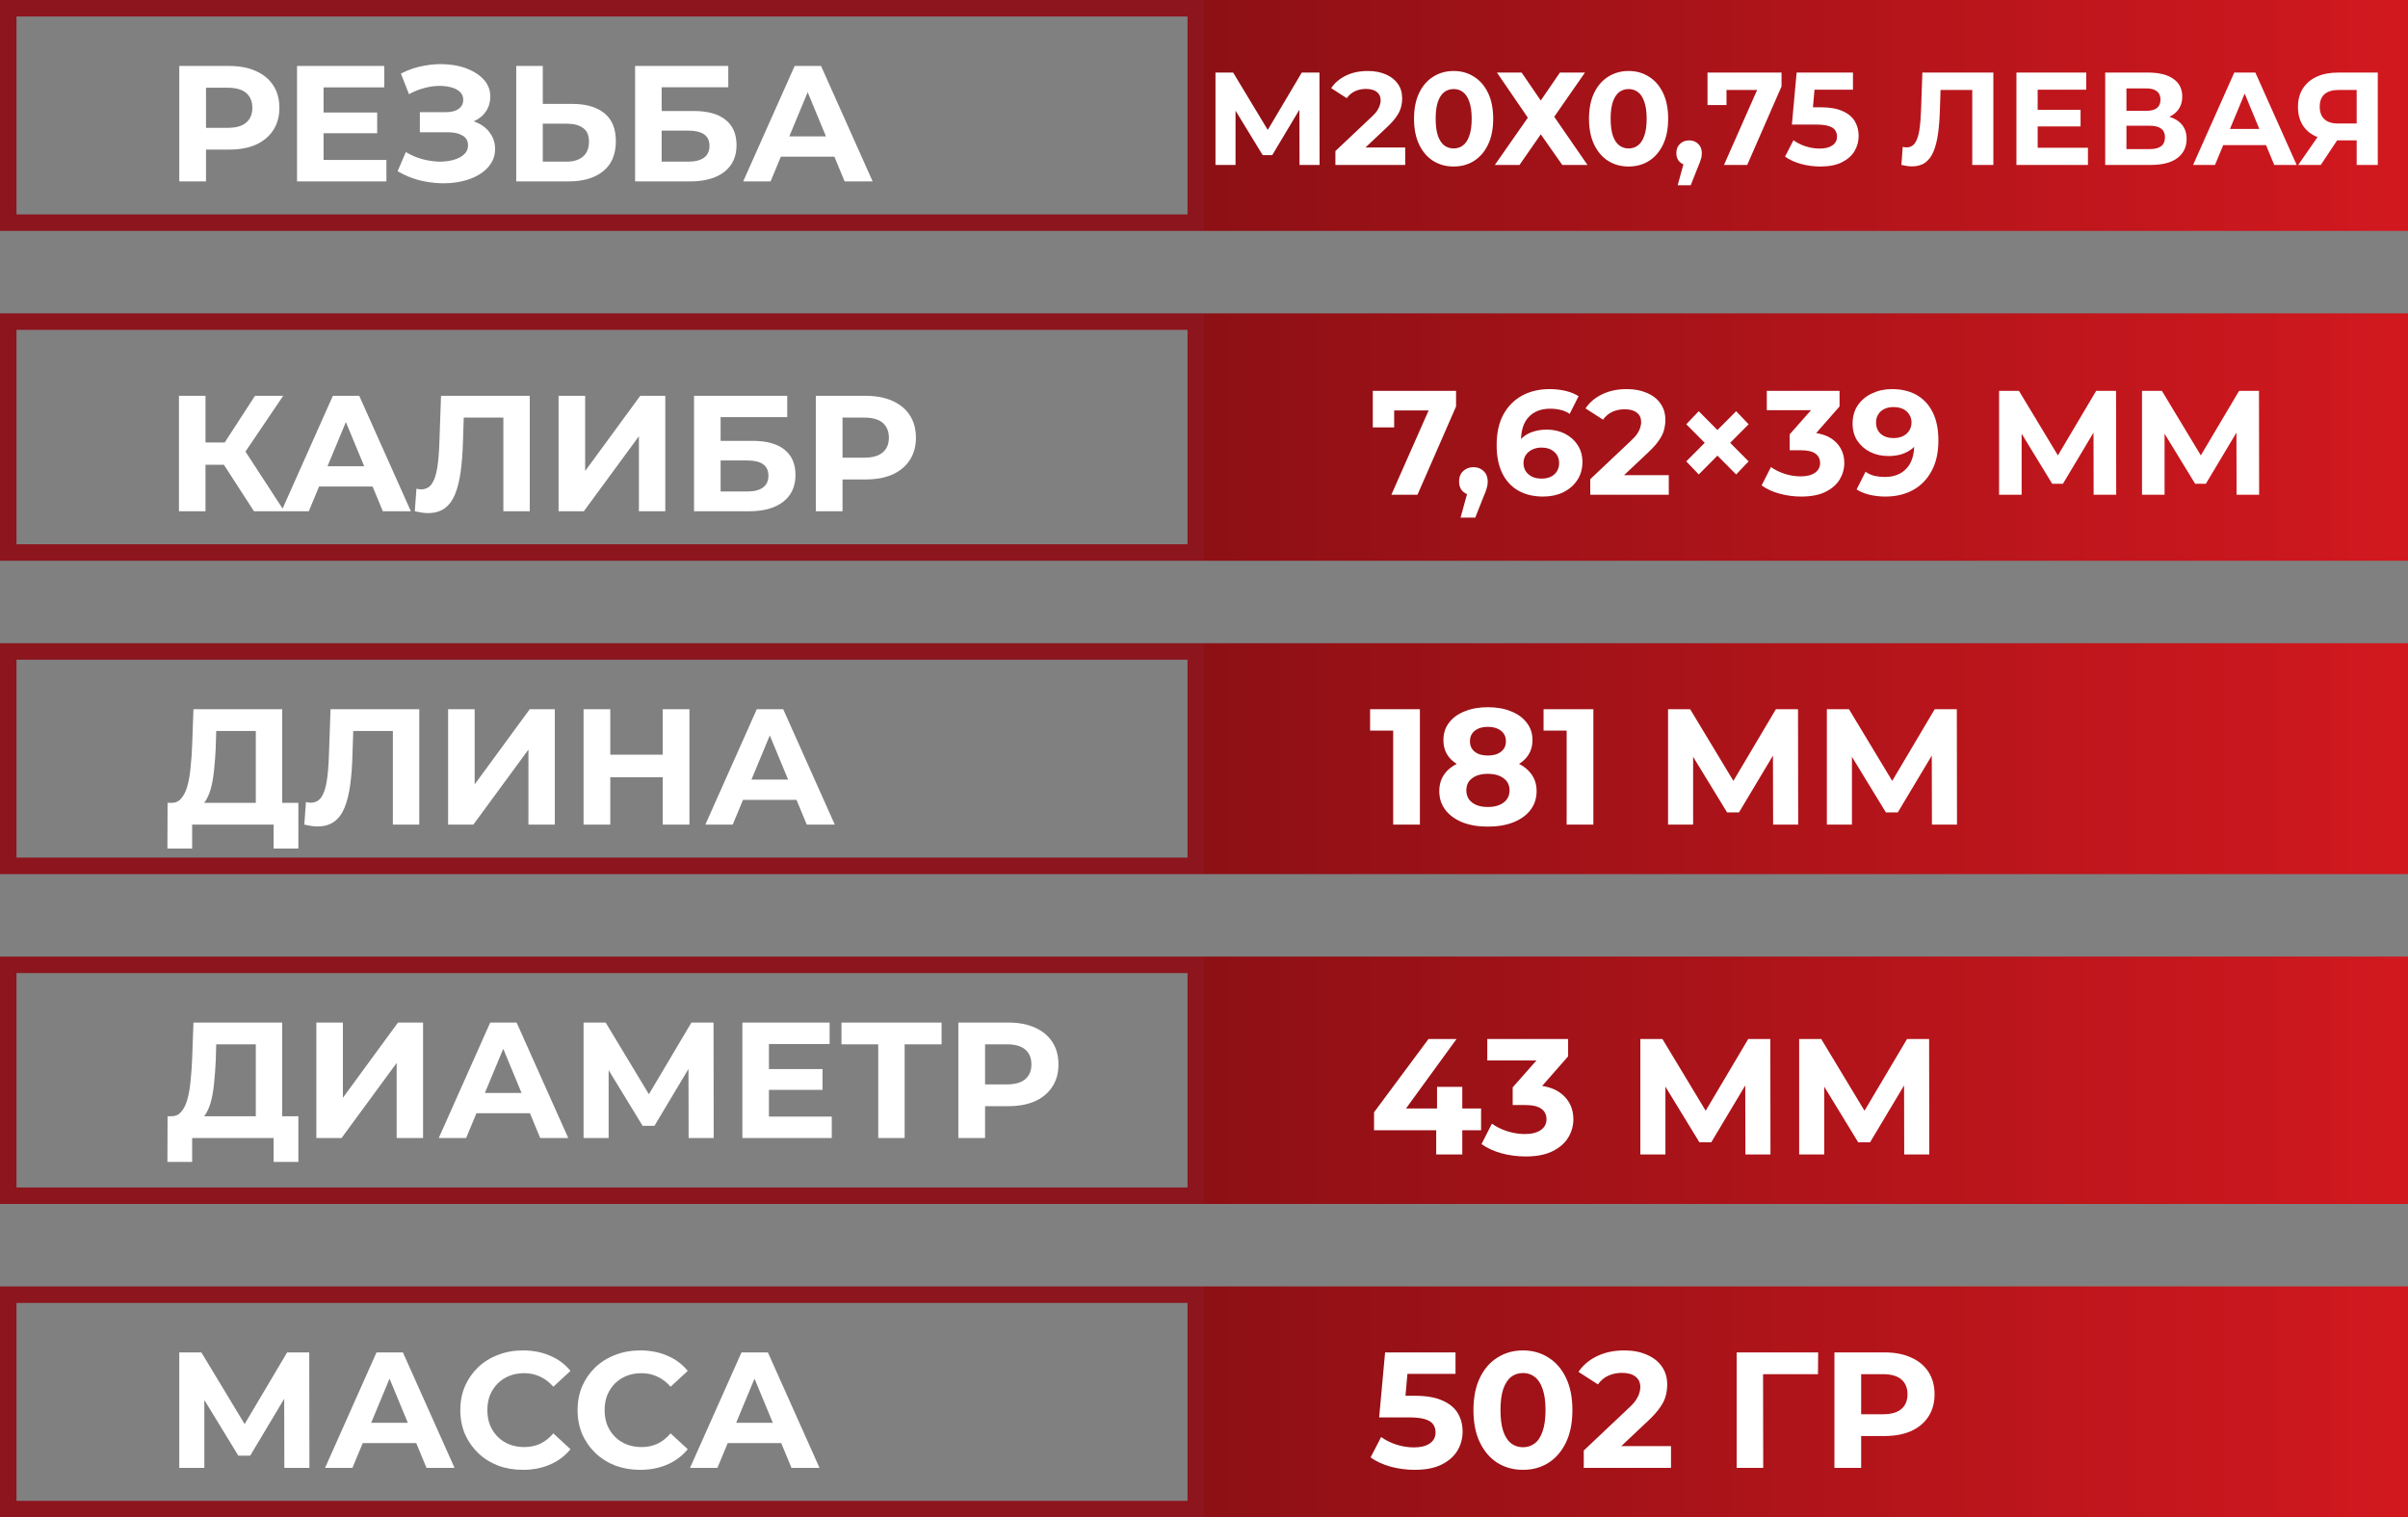
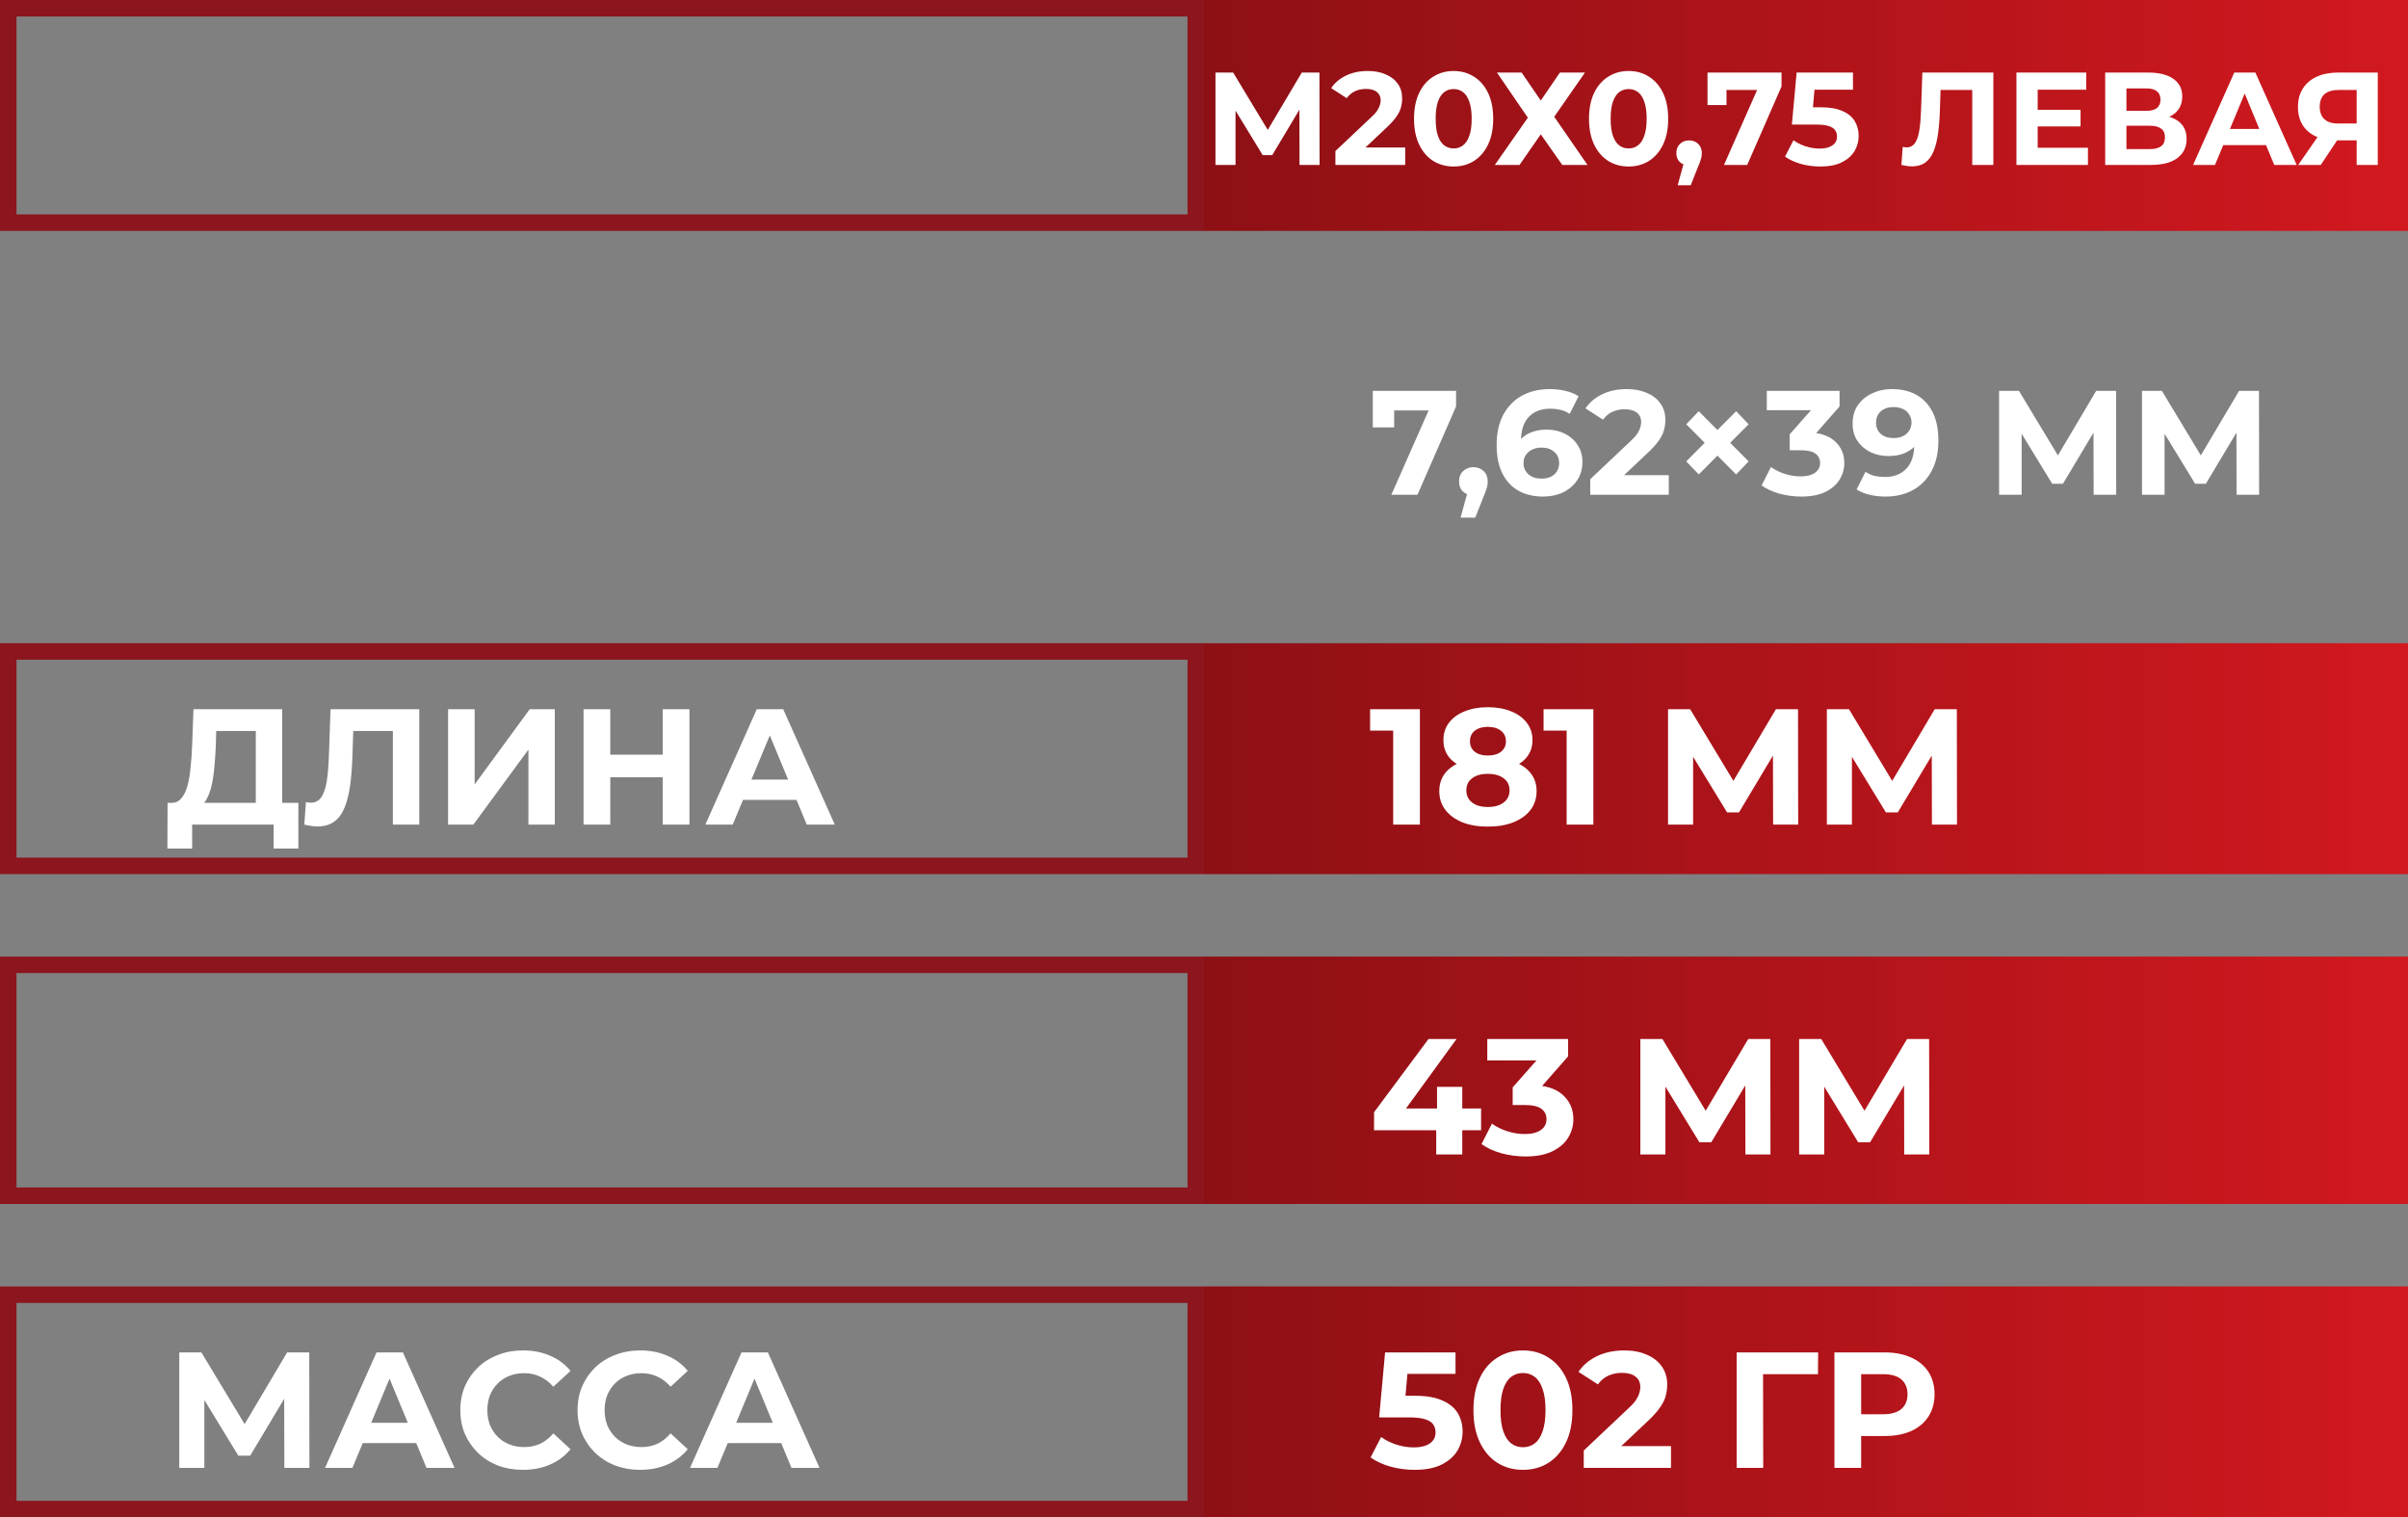
<svg xmlns="http://www.w3.org/2000/svg" width="146" height="92" viewBox="0 0 146 92" fill="none">
  <rect x="0" y="0" width="146" height="92" fill="#808080" stroke="none" />
  <rect x="0.5" y="0.5" width="72" height="13" stroke="#8D151E" />
  <rect x="73" width="73" height="14" fill="url(#paint0_linear_503_1173)" />
-   <path d="M10.87 11V4H13.9C14.527 4 15.067 4.103 15.52 4.31C15.973 4.51 16.323 4.8 16.57 5.18C16.817 5.56 16.94 6.013 16.94 6.54C16.94 7.06 16.817 7.51 16.57 7.89C16.323 8.27 15.973 8.563 15.52 8.77C15.067 8.97 14.527 9.07 13.9 9.07H11.77L12.49 8.34V11H10.87ZM12.49 8.52L11.77 7.75H13.81C14.31 7.75 14.683 7.643 14.93 7.43C15.177 7.217 15.3 6.92 15.3 6.54C15.3 6.153 15.177 5.853 14.93 5.64C14.683 5.427 14.31 5.32 13.81 5.32H11.77L12.49 4.55V8.52ZM19.499 6.82H22.869V8.08H19.499V6.82ZM19.619 9.7H23.429V11H18.009V4H23.299V5.3H19.619V9.7ZM24.107 10.38L24.607 9.22C24.907 9.4 25.227 9.54 25.567 9.64C25.914 9.733 26.25 9.787 26.577 9.8C26.91 9.807 27.21 9.773 27.477 9.7C27.75 9.627 27.967 9.517 28.127 9.37C28.294 9.223 28.377 9.037 28.377 8.81C28.377 8.543 28.267 8.347 28.047 8.22C27.827 8.087 27.534 8.02 27.167 8.02H25.457V6.8H27.047C27.374 6.8 27.627 6.733 27.807 6.6C27.994 6.467 28.087 6.283 28.087 6.05C28.087 5.85 28.02 5.69 27.887 5.57C27.754 5.443 27.57 5.35 27.337 5.29C27.11 5.23 26.854 5.203 26.567 5.21C26.28 5.217 25.984 5.263 25.677 5.35C25.37 5.437 25.077 5.557 24.797 5.71L24.307 4.46C24.761 4.227 25.237 4.067 25.737 3.98C26.244 3.887 26.73 3.863 27.197 3.91C27.671 3.95 28.097 4.057 28.477 4.23C28.857 4.397 29.16 4.617 29.387 4.89C29.614 5.163 29.727 5.487 29.727 5.86C29.727 6.193 29.64 6.49 29.467 6.75C29.294 7.01 29.05 7.21 28.737 7.35C28.43 7.49 28.077 7.56 27.677 7.56L27.717 7.2C28.184 7.2 28.587 7.28 28.927 7.44C29.274 7.593 29.541 7.81 29.727 8.09C29.921 8.363 30.017 8.68 30.017 9.04C30.017 9.373 29.927 9.673 29.747 9.94C29.574 10.2 29.334 10.42 29.027 10.6C28.721 10.78 28.37 10.913 27.977 11C27.584 11.087 27.164 11.123 26.717 11.11C26.277 11.097 25.834 11.033 25.387 10.92C24.941 10.8 24.514 10.62 24.107 10.38ZM34.69 6.3C35.536 6.3 36.19 6.49 36.65 6.87C37.11 7.243 37.34 7.807 37.34 8.56C37.34 9.36 37.083 9.967 36.57 10.38C36.063 10.793 35.36 11 34.46 11H31.3V4H32.91V6.3H34.69ZM34.37 9.8C34.783 9.8 35.11 9.697 35.35 9.49C35.59 9.283 35.71 8.983 35.71 8.59C35.71 8.203 35.59 7.927 35.35 7.76C35.116 7.587 34.79 7.5 34.37 7.5H32.91V9.8H34.37ZM38.507 11V4H44.157V5.29H40.117V6.73H42.057C42.903 6.73 43.547 6.907 43.987 7.26C44.433 7.613 44.657 8.127 44.657 8.8C44.657 9.493 44.41 10.033 43.917 10.42C43.423 10.807 42.727 11 41.827 11H38.507ZM40.117 9.8H41.737C42.15 9.8 42.467 9.72 42.687 9.56C42.907 9.393 43.017 9.153 43.017 8.84C43.017 8.227 42.59 7.92 41.737 7.92H40.117V9.8ZM45.06 11L48.181 4H49.781L52.91 11H51.211L48.651 4.82H49.291L46.721 11H45.06ZM46.62 9.5L47.05 8.27H50.651L51.09 9.5H46.62Z" fill="white" />
  <path d="M73.696 10V4.4H74.768L77.152 8.352H76.584L78.928 4.4H80L80.008 10H78.792L78.784 6.264H79.016L77.136 9.408H76.56L74.64 6.264H74.912V10H73.696ZM80.967 10V9.16L83.127 7.12C83.298 6.965 83.423 6.827 83.503 6.704C83.583 6.581 83.636 6.469 83.663 6.368C83.695 6.267 83.711 6.173 83.711 6.088C83.711 5.864 83.634 5.693 83.479 5.576C83.33 5.453 83.109 5.392 82.815 5.392C82.581 5.392 82.362 5.437 82.159 5.528C81.962 5.619 81.794 5.76 81.655 5.952L80.711 5.344C80.924 5.024 81.223 4.771 81.607 4.584C81.991 4.397 82.434 4.304 82.935 4.304C83.351 4.304 83.714 4.373 84.023 4.512C84.338 4.645 84.581 4.835 84.751 5.08C84.927 5.325 85.015 5.619 85.015 5.96C85.015 6.141 84.991 6.323 84.943 6.504C84.9 6.68 84.81 6.867 84.671 7.064C84.538 7.261 84.341 7.483 84.079 7.728L82.287 9.416L82.039 8.944H85.199V10H80.967ZM88.134 10.096C87.675 10.096 87.264 9.984 86.902 9.76C86.539 9.531 86.254 9.2 86.046 8.768C85.838 8.336 85.734 7.813 85.734 7.2C85.734 6.587 85.838 6.064 86.046 5.632C86.254 5.2 86.539 4.872 86.902 4.648C87.264 4.419 87.675 4.304 88.134 4.304C88.598 4.304 89.008 4.419 89.366 4.648C89.728 4.872 90.014 5.2 90.222 5.632C90.43 6.064 90.534 6.587 90.534 7.2C90.534 7.813 90.43 8.336 90.222 8.768C90.014 9.2 89.728 9.531 89.366 9.76C89.008 9.984 88.598 10.096 88.134 10.096ZM88.134 9C88.353 9 88.542 8.939 88.702 8.816C88.867 8.693 88.995 8.499 89.086 8.232C89.182 7.965 89.23 7.621 89.23 7.2C89.23 6.779 89.182 6.435 89.086 6.168C88.995 5.901 88.867 5.707 88.702 5.584C88.542 5.461 88.353 5.4 88.134 5.4C87.921 5.4 87.731 5.461 87.566 5.584C87.406 5.707 87.278 5.901 87.182 6.168C87.091 6.435 87.046 6.779 87.046 7.2C87.046 7.621 87.091 7.965 87.182 8.232C87.278 8.499 87.406 8.693 87.566 8.816C87.731 8.939 87.921 9 88.134 9ZM90.763 4.4H92.259L93.419 6.096L94.579 4.4H96.099L94.235 7.08L96.251 10H94.723L93.419 8.144L92.131 10H90.635L92.635 7.136L90.763 4.4ZM98.743 10.096C98.285 10.096 97.874 9.984 97.511 9.76C97.149 9.531 96.863 9.2 96.655 8.768C96.447 8.336 96.343 7.813 96.343 7.2C96.343 6.587 96.447 6.064 96.655 5.632C96.863 5.2 97.149 4.872 97.511 4.648C97.874 4.419 98.285 4.304 98.743 4.304C99.207 4.304 99.618 4.419 99.975 4.648C100.338 4.872 100.623 5.2 100.831 5.632C101.039 6.064 101.143 6.587 101.143 7.2C101.143 7.813 101.039 8.336 100.831 8.768C100.623 9.2 100.338 9.531 99.975 9.76C99.618 9.984 99.207 10.096 98.743 10.096ZM98.743 9C98.962 9 99.151 8.939 99.311 8.816C99.477 8.693 99.605 8.499 99.695 8.232C99.791 7.965 99.839 7.621 99.839 7.2C99.839 6.779 99.791 6.435 99.695 6.168C99.605 5.901 99.477 5.707 99.311 5.584C99.151 5.461 98.962 5.4 98.743 5.4C98.53 5.4 98.341 5.461 98.175 5.584C98.015 5.707 97.887 5.901 97.791 6.168C97.701 6.435 97.655 6.779 97.655 7.2C97.655 7.621 97.701 7.965 97.791 8.232C97.887 8.499 98.015 8.693 98.175 8.816C98.341 8.939 98.53 9 98.743 9ZM101.719 11.232L102.247 9.312L102.423 10.032C102.194 10.032 102.005 9.965 101.855 9.832C101.711 9.699 101.639 9.515 101.639 9.28C101.639 9.045 101.714 8.859 101.863 8.72C102.013 8.581 102.197 8.512 102.415 8.512C102.639 8.512 102.823 8.584 102.967 8.728C103.111 8.867 103.183 9.051 103.183 9.28C103.183 9.349 103.178 9.419 103.167 9.488C103.157 9.552 103.135 9.632 103.103 9.728C103.077 9.819 103.031 9.936 102.967 10.08L102.511 11.232H101.719ZM104.528 10L106.784 4.896L107.12 5.456H104.104L104.68 4.848V6.368H103.528V4.4H108.016V5.24L105.936 10H104.528ZM110.364 10.096C109.975 10.096 109.588 10.045 109.204 9.944C108.826 9.837 108.5 9.688 108.228 9.496L108.74 8.504C108.954 8.659 109.199 8.781 109.476 8.872C109.759 8.963 110.044 9.008 110.332 9.008C110.658 9.008 110.914 8.944 111.1 8.816C111.287 8.688 111.38 8.509 111.38 8.28C111.38 8.136 111.343 8.008 111.268 7.896C111.194 7.784 111.06 7.699 110.868 7.64C110.682 7.581 110.418 7.552 110.076 7.552H108.644L108.932 4.4H112.348V5.44H109.396L110.068 4.848L109.868 7.096L109.196 6.504H110.38C110.935 6.504 111.38 6.581 111.716 6.736C112.058 6.885 112.306 7.091 112.46 7.352C112.615 7.613 112.692 7.909 112.692 8.24C112.692 8.571 112.61 8.877 112.444 9.16C112.279 9.437 112.023 9.664 111.676 9.84C111.335 10.011 110.898 10.096 110.364 10.096ZM115.924 10.088C115.828 10.088 115.727 10.08 115.62 10.064C115.519 10.048 115.407 10.027 115.284 10L115.364 8.904C115.439 8.925 115.516 8.936 115.596 8.936C115.815 8.936 115.985 8.848 116.108 8.672C116.231 8.491 116.319 8.232 116.372 7.896C116.425 7.56 116.46 7.152 116.476 6.672L116.556 4.4H120.86V10H119.58V5.16L119.876 5.456H117.404L117.668 5.144L117.62 6.624C117.604 7.173 117.567 7.661 117.508 8.088C117.449 8.515 117.359 8.877 117.236 9.176C117.113 9.475 116.945 9.701 116.732 9.856C116.519 10.011 116.249 10.088 115.924 10.088ZM123.451 6.656H126.147V7.664H123.451V6.656ZM123.547 8.96H126.595V10H122.259V4.4H126.491V5.44H123.547V8.96ZM127.641 10V4.4H130.249C130.9 4.4 131.407 4.525 131.769 4.776C132.132 5.027 132.313 5.384 132.313 5.848C132.313 6.307 132.143 6.664 131.801 6.92C131.46 7.171 131.007 7.296 130.441 7.296L130.593 6.96C131.223 6.96 131.711 7.085 132.057 7.336C132.404 7.587 132.577 7.949 132.577 8.424C132.577 8.915 132.391 9.301 132.017 9.584C131.649 9.861 131.111 10 130.401 10H127.641ZM128.929 9.04H130.353C130.652 9.04 130.879 8.981 131.033 8.864C131.188 8.747 131.265 8.565 131.265 8.32C131.265 8.085 131.188 7.912 131.033 7.8C130.879 7.683 130.652 7.624 130.353 7.624H128.929V9.04ZM128.929 6.72H130.137C130.42 6.72 130.633 6.664 130.777 6.552C130.921 6.435 130.993 6.264 130.993 6.04C130.993 5.816 130.921 5.648 130.777 5.536C130.633 5.419 130.42 5.36 130.137 5.36H128.929V6.72ZM132.97 10L135.466 4.4H136.746L139.25 10H137.89L135.842 5.056H136.354L134.298 10H132.97ZM134.218 8.8L134.562 7.816H137.442L137.794 8.8H134.218ZM142.888 10V8.232L143.208 8.512H141.672C141.187 8.512 140.768 8.432 140.416 8.272C140.064 8.112 139.795 7.88 139.608 7.576C139.421 7.272 139.328 6.909 139.328 6.488C139.328 6.051 139.427 5.677 139.624 5.368C139.827 5.053 140.109 4.813 140.472 4.648C140.835 4.483 141.261 4.4 141.752 4.4H144.168V10H142.888ZM139.344 10L140.736 7.992H142.048L140.712 10H139.344ZM142.888 7.816V5.12L143.208 5.456H141.784C141.416 5.456 141.133 5.541 140.936 5.712C140.744 5.883 140.648 6.136 140.648 6.472C140.648 6.797 140.741 7.048 140.928 7.224C141.115 7.4 141.389 7.488 141.752 7.488H143.208L142.888 7.816Z" fill="white" />
-   <rect x="0.5" y="19.5" width="72" height="14" stroke="#8D151E" />
-   <rect x="73" y="19" width="73" height="15" fill="url(#paint1_linear_503_1173)" />
-   <path d="M15.4 31L13.22 27.63L14.53 26.84L17.24 31H15.4ZM10.85 31V24H12.46V31H10.85ZM11.99 28.18V26.83H14.43V28.18H11.99ZM14.68 27.68L13.19 27.5L15.46 24H17.17L14.68 27.68ZM17.062 31L20.182 24H21.782L24.912 31H23.212L20.652 24.82H21.292L18.722 31H17.062ZM18.622 29.5L19.052 28.27H22.652L23.092 29.5H18.622ZM25.95 31.11C25.83 31.11 25.703 31.1 25.57 31.08C25.443 31.06 25.303 31.033 25.15 31L25.25 29.63C25.343 29.657 25.44 29.67 25.54 29.67C25.813 29.67 26.026 29.56 26.18 29.34C26.333 29.113 26.443 28.79 26.51 28.37C26.576 27.95 26.62 27.44 26.64 26.84L26.74 24H32.12V31H30.52V24.95L30.89 25.32H27.8L28.13 24.93L28.07 26.78C28.05 27.467 28.003 28.077 27.93 28.61C27.856 29.143 27.743 29.597 27.59 29.97C27.436 30.343 27.226 30.627 26.96 30.82C26.693 31.013 26.356 31.11 25.95 31.11ZM33.868 31V24H35.478V28.56L38.818 24H40.338V31H38.738V26.45L35.398 31H33.868ZM42.081 31V24H47.731V25.29H43.691V26.73H45.631C46.478 26.73 47.121 26.907 47.561 27.26C48.008 27.613 48.231 28.127 48.231 28.8C48.231 29.493 47.984 30.033 47.491 30.42C46.998 30.807 46.301 31 45.401 31H42.081ZM43.691 29.8H45.311C45.724 29.8 46.041 29.72 46.261 29.56C46.481 29.393 46.591 29.153 46.591 28.84C46.591 28.227 46.164 27.92 45.311 27.92H43.691V29.8ZM49.464 31V24H52.494C53.12 24 53.66 24.103 54.114 24.31C54.567 24.51 54.917 24.8 55.164 25.18C55.41 25.56 55.534 26.013 55.534 26.54C55.534 27.06 55.41 27.51 55.164 27.89C54.917 28.27 54.567 28.563 54.114 28.77C53.66 28.97 53.12 29.07 52.494 29.07H50.364L51.084 28.34V31H49.464ZM51.084 28.52L50.364 27.75H52.404C52.904 27.75 53.277 27.643 53.524 27.43C53.77 27.217 53.894 26.92 53.894 26.54C53.894 26.153 53.77 25.853 53.524 25.64C53.277 25.427 52.904 25.32 52.404 25.32H50.364L51.084 24.55V28.52Z" fill="white" />
  <path d="M84.359 30L86.897 24.258L87.275 24.888H83.882L84.53 24.204V25.914H83.234V23.7H88.283V24.645L85.943 30H84.359ZM88.555 31.386L89.149 29.226L89.347 30.036C89.089 30.036 88.876 29.961 88.708 29.811C88.546 29.661 88.465 29.454 88.465 29.19C88.465 28.926 88.549 28.716 88.717 28.56C88.885 28.404 89.092 28.326 89.338 28.326C89.59 28.326 89.797 28.407 89.959 28.569C90.121 28.725 90.202 28.932 90.202 29.19C90.202 29.268 90.196 29.346 90.184 29.424C90.172 29.496 90.148 29.586 90.112 29.694C90.082 29.796 90.031 29.928 89.959 30.09L89.446 31.386H88.555ZM93.56 30.108C92.984 30.108 92.483 29.988 92.057 29.748C91.637 29.508 91.313 29.157 91.085 28.695C90.857 28.233 90.743 27.663 90.743 26.985C90.743 26.259 90.878 25.644 91.148 25.14C91.424 24.636 91.802 24.252 92.282 23.988C92.768 23.724 93.326 23.592 93.956 23.592C94.292 23.592 94.613 23.628 94.919 23.7C95.225 23.772 95.489 23.88 95.711 24.024L95.171 25.095C94.997 24.975 94.811 24.894 94.613 24.852C94.415 24.804 94.208 24.78 93.992 24.78C93.446 24.78 93.014 24.945 92.696 25.275C92.378 25.605 92.219 26.094 92.219 26.742C92.219 26.85 92.219 26.97 92.219 27.102C92.225 27.234 92.243 27.366 92.273 27.498L91.868 27.12C91.982 26.886 92.129 26.691 92.309 26.535C92.489 26.373 92.702 26.253 92.948 26.175C93.2 26.091 93.476 26.049 93.776 26.049C94.184 26.049 94.55 26.13 94.874 26.292C95.198 26.454 95.456 26.682 95.648 26.976C95.846 27.27 95.945 27.615 95.945 28.011C95.945 28.437 95.837 28.809 95.621 29.127C95.411 29.439 95.126 29.682 94.766 29.856C94.412 30.024 94.01 30.108 93.56 30.108ZM93.479 29.019C93.683 29.019 93.863 28.983 94.019 28.911C94.181 28.833 94.307 28.722 94.397 28.578C94.487 28.434 94.532 28.269 94.532 28.083C94.532 27.795 94.433 27.567 94.235 27.399C94.043 27.225 93.785 27.138 93.461 27.138C93.245 27.138 93.056 27.18 92.894 27.264C92.732 27.342 92.603 27.453 92.507 27.597C92.417 27.735 92.372 27.897 92.372 28.083C92.372 28.263 92.417 28.425 92.507 28.569C92.597 28.707 92.723 28.818 92.885 28.902C93.047 28.98 93.245 29.019 93.479 29.019ZM96.419 30V29.055L98.849 26.76C99.041 26.586 99.182 26.43 99.272 26.292C99.362 26.154 99.422 26.028 99.452 25.914C99.488 25.8 99.506 25.695 99.506 25.599C99.506 25.347 99.419 25.155 99.245 25.023C99.077 24.885 98.828 24.816 98.498 24.816C98.234 24.816 97.988 24.867 97.76 24.969C97.538 25.071 97.349 25.23 97.193 25.446L96.131 24.762C96.371 24.402 96.707 24.117 97.139 23.907C97.571 23.697 98.069 23.592 98.633 23.592C99.101 23.592 99.509 23.67 99.857 23.826C100.211 23.976 100.484 24.189 100.676 24.465C100.874 24.741 100.973 25.071 100.973 25.455C100.973 25.659 100.946 25.863 100.892 26.067C100.844 26.265 100.742 26.475 100.586 26.697C100.436 26.919 100.214 27.168 99.92 27.444L97.904 29.343L97.625 28.812H101.18V30H96.419ZM102.241 27.975L105.265 24.933L106.021 25.725L102.997 28.767L102.241 27.975ZM102.241 25.725L102.997 24.933L106.021 27.975L105.265 28.767L102.241 25.725ZM109.212 30.108C108.774 30.108 108.339 30.051 107.907 29.937C107.475 29.817 107.109 29.649 106.809 29.433L107.376 28.317C107.616 28.491 107.895 28.629 108.213 28.731C108.531 28.833 108.852 28.884 109.176 28.884C109.542 28.884 109.83 28.812 110.04 28.668C110.25 28.524 110.355 28.326 110.355 28.074C110.355 27.834 110.262 27.645 110.076 27.507C109.89 27.369 109.59 27.3 109.176 27.3H108.51V26.337L110.265 24.348L110.427 24.87H107.124V23.7H111.534V24.645L109.788 26.634L109.05 26.211H109.473C110.247 26.211 110.832 26.385 111.228 26.733C111.624 27.081 111.822 27.528 111.822 28.074C111.822 28.428 111.729 28.761 111.543 29.073C111.357 29.379 111.072 29.628 110.688 29.82C110.304 30.012 109.812 30.108 109.212 30.108ZM114.71 23.592C115.292 23.592 115.793 23.712 116.213 23.952C116.633 24.192 116.957 24.543 117.185 25.005C117.413 25.461 117.527 26.031 117.527 26.715C117.527 27.441 117.389 28.056 117.113 28.56C116.843 29.064 116.468 29.448 115.988 29.712C115.508 29.976 114.95 30.108 114.314 30.108C113.984 30.108 113.666 30.072 113.36 30C113.054 29.928 112.79 29.82 112.568 29.676L113.108 28.605C113.282 28.725 113.468 28.809 113.666 28.857C113.864 28.899 114.071 28.92 114.287 28.92C114.827 28.92 115.256 28.755 115.574 28.425C115.898 28.095 116.06 27.606 116.06 26.958C116.06 26.85 116.057 26.73 116.051 26.598C116.045 26.466 116.03 26.334 116.006 26.202L116.402 26.58C116.3 26.814 116.156 27.012 115.97 27.174C115.784 27.33 115.568 27.45 115.322 27.534C115.076 27.612 114.8 27.651 114.494 27.651C114.092 27.651 113.726 27.57 113.396 27.408C113.072 27.246 112.811 27.018 112.613 26.724C112.421 26.43 112.325 26.085 112.325 25.689C112.325 25.257 112.43 24.885 112.64 24.573C112.856 24.261 113.144 24.021 113.504 23.853C113.87 23.679 114.272 23.592 114.71 23.592ZM114.8 24.681C114.59 24.681 114.407 24.72 114.251 24.798C114.095 24.87 113.972 24.978 113.882 25.122C113.792 25.26 113.747 25.425 113.747 25.617C113.747 25.905 113.843 26.136 114.035 26.31C114.233 26.478 114.494 26.562 114.818 26.562C115.028 26.562 115.214 26.523 115.376 26.445C115.544 26.361 115.673 26.247 115.763 26.103C115.853 25.959 115.898 25.797 115.898 25.617C115.898 25.437 115.853 25.278 115.763 25.14C115.679 24.996 115.556 24.885 115.394 24.807C115.232 24.723 115.034 24.681 114.8 24.681ZM121.207 30V23.7H122.413L125.095 28.146H124.456L127.093 23.7H128.299L128.308 30H126.94L126.931 25.797H127.192L125.077 29.334H124.429L122.269 25.797H122.575V30H121.207ZM129.873 30V23.7H131.079L133.761 28.146H133.122L135.759 23.7H136.965L136.974 30H135.606L135.597 25.797H135.858L133.743 29.334H133.095L130.935 25.797H131.241V30H129.873Z" fill="white" />
  <rect x="0.5" y="39.5" width="72" height="13" stroke="#8D151E" />
  <rect x="73" y="39" width="73" height="14" fill="url(#paint2_linear_503_1173)" />
  <path d="M15.51 49.28V44.32H13.11L13.08 45.34C13.06 45.773 13.03 46.183 12.99 46.57C12.957 46.957 12.903 47.31 12.83 47.63C12.757 47.943 12.66 48.21 12.54 48.43C12.427 48.65 12.283 48.807 12.11 48.9L10.38 48.68C10.62 48.687 10.817 48.603 10.97 48.43C11.13 48.257 11.257 48.013 11.35 47.7C11.443 47.38 11.51 47.007 11.55 46.58C11.597 46.153 11.63 45.69 11.65 45.19L11.73 43H17.11V49.28H15.51ZM10.15 51.45L10.16 48.68H18.09V51.45H16.59V50H11.65V51.45H10.15ZM19.25 50.11C19.131 50.11 19.004 50.1 18.87 50.08C18.744 50.06 18.604 50.033 18.451 50L18.55 48.63C18.644 48.657 18.741 48.67 18.84 48.67C19.114 48.67 19.327 48.56 19.48 48.34C19.634 48.113 19.744 47.79 19.811 47.37C19.877 46.95 19.921 46.44 19.941 45.84L20.041 43H25.421V50H23.82V43.95L24.191 44.32H21.101L21.43 43.93L21.37 45.78C21.351 46.467 21.304 47.077 21.23 47.61C21.157 48.143 21.044 48.597 20.89 48.97C20.737 49.343 20.527 49.627 20.261 49.82C19.994 50.013 19.657 50.11 19.25 50.11ZM27.169 50V43H28.779V47.56L32.119 43H33.639V50H32.039V45.45L28.699 50H27.169ZM40.182 43H41.802V50H40.182V43ZM37.002 50H35.382V43H37.002V50ZM40.302 47.13H36.882V45.76H40.302V47.13ZM42.766 50L45.886 43H47.486L50.615 50H48.916L46.355 43.82H46.995L44.425 50H42.766ZM44.325 48.5L44.755 47.27H48.355L48.795 48.5H44.325Z" fill="white" />
  <path d="M84.47 50V43.6L85.17 44.3H83.07V43H86.09V50H84.47ZM90.206 50.12C89.619 50.12 89.106 50.033 88.666 49.86C88.226 49.68 87.883 49.43 87.636 49.11C87.389 48.783 87.266 48.403 87.266 47.97C87.266 47.537 87.386 47.17 87.626 46.87C87.873 46.563 88.216 46.333 88.656 46.18C89.096 46.02 89.613 45.94 90.206 45.94C90.806 45.94 91.326 46.02 91.766 46.18C92.213 46.333 92.556 46.563 92.796 46.87C93.043 47.17 93.166 47.537 93.166 47.97C93.166 48.403 93.043 48.783 92.796 49.11C92.549 49.43 92.203 49.68 91.756 49.86C91.316 50.033 90.799 50.12 90.206 50.12ZM90.206 48.93C90.613 48.93 90.933 48.84 91.166 48.66C91.406 48.48 91.526 48.233 91.526 47.92C91.526 47.607 91.406 47.363 91.166 47.19C90.933 47.01 90.613 46.92 90.206 46.92C89.806 46.92 89.489 47.01 89.256 47.19C89.023 47.363 88.906 47.607 88.906 47.92C88.906 48.233 89.023 48.48 89.256 48.66C89.489 48.84 89.806 48.93 90.206 48.93ZM90.206 46.76C89.666 46.76 89.193 46.687 88.786 46.54C88.386 46.393 88.073 46.18 87.846 45.9C87.626 45.613 87.516 45.273 87.516 44.88C87.516 44.467 87.629 44.113 87.856 43.82C88.083 43.52 88.399 43.29 88.806 43.13C89.213 42.963 89.679 42.88 90.206 42.88C90.746 42.88 91.216 42.963 91.616 43.13C92.023 43.29 92.339 43.52 92.566 43.82C92.799 44.113 92.916 44.467 92.916 44.88C92.916 45.273 92.803 45.613 92.576 45.9C92.356 46.18 92.043 46.393 91.636 46.54C91.229 46.687 90.753 46.76 90.206 46.76ZM90.206 45.81C90.546 45.81 90.813 45.733 91.006 45.58C91.206 45.427 91.306 45.217 91.306 44.95C91.306 44.67 91.203 44.453 90.996 44.3C90.796 44.147 90.533 44.07 90.206 44.07C89.886 44.07 89.626 44.147 89.426 44.3C89.226 44.453 89.126 44.67 89.126 44.95C89.126 45.217 89.223 45.427 89.416 45.58C89.609 45.733 89.873 45.81 90.206 45.81ZM94.988 50V43.6L95.688 44.3H93.588V43H96.608V50H94.988ZM101.136 50V43H102.476L105.456 47.94H104.746L107.676 43H109.016L109.026 50H107.506L107.496 45.33H107.786L105.436 49.26H104.716L102.316 45.33H102.656V50H101.136ZM110.765 50V43H112.105L115.085 47.94H114.375L117.305 43H118.645L118.655 50H117.135L117.125 45.33H117.415L115.065 49.26H114.345L111.945 45.33H112.285V50H110.765Z" fill="white" />
  <rect x="0.5" y="58.5" width="72" height="14" stroke="#8D151E" />
  <rect x="73" y="58" width="73" height="15" fill="url(#paint3_linear_503_1173)" />
-   <path d="M15.51 68.28V63.32H13.11L13.08 64.34C13.06 64.773 13.03 65.183 12.99 65.57C12.957 65.957 12.903 66.31 12.83 66.63C12.757 66.943 12.66 67.21 12.54 67.43C12.427 67.65 12.283 67.807 12.11 67.9L10.38 67.68C10.62 67.687 10.817 67.603 10.97 67.43C11.13 67.257 11.257 67.013 11.35 66.7C11.443 66.38 11.51 66.007 11.55 65.58C11.597 65.153 11.63 64.69 11.65 64.19L11.73 62H17.11V68.28H15.51ZM10.15 70.45L10.16 67.68H18.09V70.45H16.59V69H11.65V70.45H10.15ZM19.18 69V62H20.791V66.56L24.131 62H25.651V69H24.05V64.45L20.71 69H19.18ZM26.603 69L29.723 62H31.323L34.453 69H32.753L30.193 62.82H30.833L28.263 69H26.603ZM28.163 67.5L28.593 66.27H32.193L32.633 67.5H28.163ZM35.382 69V62H36.722L39.702 66.94H38.992L41.922 62H43.262L43.272 69H41.752L41.742 64.33H42.032L39.682 68.26H38.962L36.562 64.33H36.902V69H35.382ZM46.501 64.82H49.871V66.08H46.501V64.82ZM46.621 67.7H50.431V69H45.011V62H50.301V63.3H46.621V67.7ZM53.249 69V62.95L53.619 63.32H51.019V62H57.089V63.32H54.489L54.849 62.95V69H53.249ZM58.106 69V62H61.136C61.763 62 62.303 62.103 62.756 62.31C63.21 62.51 63.56 62.8 63.806 63.18C64.053 63.56 64.176 64.013 64.176 64.54C64.176 65.06 64.053 65.51 63.806 65.89C63.56 66.27 63.21 66.563 62.756 66.77C62.303 66.97 61.763 67.07 61.136 67.07H59.006L59.726 66.34V69H58.106ZM59.726 66.52L59.006 65.75H61.046C61.546 65.75 61.92 65.643 62.166 65.43C62.413 65.217 62.536 64.92 62.536 64.54C62.536 64.153 62.413 63.853 62.166 63.64C61.92 63.427 61.546 63.32 61.046 63.32H59.006L59.726 62.55V66.52Z" fill="white" />
  <path d="M83.31 68.53V67.44L86.61 63H88.31L85.08 67.44L84.29 67.21H89.8V68.53H83.31ZM87.08 70V68.53L87.13 67.21V65.9H88.66V70H87.08ZM92.496 70.12C92.009 70.12 91.526 70.057 91.046 69.93C90.566 69.797 90.159 69.61 89.826 69.37L90.456 68.13C90.723 68.323 91.033 68.477 91.386 68.59C91.739 68.703 92.096 68.76 92.456 68.76C92.863 68.76 93.183 68.68 93.416 68.52C93.649 68.36 93.766 68.14 93.766 67.86C93.766 67.593 93.663 67.383 93.456 67.23C93.249 67.077 92.916 67 92.456 67H91.716V65.93L93.666 63.72L93.846 64.3H90.176V63H95.076V64.05L93.136 66.26L92.316 65.79H92.786C93.646 65.79 94.296 65.983 94.736 66.37C95.176 66.757 95.396 67.253 95.396 67.86C95.396 68.253 95.293 68.623 95.086 68.97C94.879 69.31 94.563 69.587 94.136 69.8C93.709 70.013 93.163 70.12 92.496 70.12ZM99.456 70V63H100.796L103.776 67.94H103.066L105.996 63H107.336L107.346 70H105.826L105.816 65.33H106.106L103.756 69.26H103.036L100.636 65.33H100.976V70H99.456ZM109.085 70V63H110.425L113.405 67.94H112.695L115.625 63H116.965L116.975 70H115.455L115.445 65.33H115.735L113.385 69.26H112.665L110.265 65.33H110.605V70H109.085Z" fill="white" />
  <rect x="0.5" y="78.5" width="72" height="13" stroke="#8D151E" />
  <rect x="73" y="78" width="73" height="14" fill="url(#paint4_linear_503_1173)" />
  <path d="M10.87 89V82H12.21L15.19 86.94H14.48L17.41 82H18.75L18.76 89H17.24L17.23 84.33H17.52L15.17 88.26H14.45L12.05 84.33H12.39V89H10.87ZM19.709 89L22.829 82H24.429L27.559 89H25.859L23.299 82.82H23.939L21.369 89H19.709ZM21.269 87.5L21.699 86.27H25.299L25.739 87.5H21.269ZM31.7 89.12C31.16 89.12 30.656 89.033 30.189 88.86C29.73 88.68 29.329 88.427 28.989 88.1C28.649 87.773 28.383 87.39 28.189 86.95C28.003 86.51 27.91 86.027 27.91 85.5C27.91 84.973 28.003 84.49 28.189 84.05C28.383 83.61 28.649 83.227 28.989 82.9C29.336 82.573 29.739 82.323 30.2 82.15C30.66 81.97 31.163 81.88 31.709 81.88C32.316 81.88 32.863 81.987 33.349 82.2C33.843 82.407 34.256 82.713 34.59 83.12L33.55 84.08C33.309 83.807 33.043 83.603 32.749 83.47C32.456 83.33 32.136 83.26 31.79 83.26C31.463 83.26 31.163 83.313 30.89 83.42C30.616 83.527 30.38 83.68 30.18 83.88C29.98 84.08 29.823 84.317 29.709 84.59C29.603 84.863 29.549 85.167 29.549 85.5C29.549 85.833 29.603 86.137 29.709 86.41C29.823 86.683 29.98 86.92 30.18 87.12C30.38 87.32 30.616 87.473 30.89 87.58C31.163 87.687 31.463 87.74 31.79 87.74C32.136 87.74 32.456 87.673 32.749 87.54C33.043 87.4 33.309 87.19 33.55 86.91L34.59 87.87C34.256 88.277 33.843 88.587 33.349 88.8C32.863 89.013 32.313 89.12 31.7 89.12ZM38.809 89.12C38.269 89.12 37.766 89.033 37.299 88.86C36.839 88.68 36.439 88.427 36.099 88.1C35.759 87.773 35.492 87.39 35.299 86.95C35.112 86.51 35.019 86.027 35.019 85.5C35.019 84.973 35.112 84.49 35.299 84.05C35.492 83.61 35.759 83.227 36.099 82.9C36.446 82.573 36.849 82.323 37.309 82.15C37.769 81.97 38.272 81.88 38.819 81.88C39.426 81.88 39.972 81.987 40.459 82.2C40.952 82.407 41.366 82.713 41.699 83.12L40.659 84.08C40.419 83.807 40.152 83.603 39.859 83.47C39.566 83.33 39.246 83.26 38.899 83.26C38.572 83.26 38.272 83.313 37.999 83.42C37.726 83.527 37.489 83.68 37.289 83.88C37.089 84.08 36.932 84.317 36.819 84.59C36.712 84.863 36.659 85.167 36.659 85.5C36.659 85.833 36.712 86.137 36.819 86.41C36.932 86.683 37.089 86.92 37.289 87.12C37.489 87.32 37.726 87.473 37.999 87.58C38.272 87.687 38.572 87.74 38.899 87.74C39.246 87.74 39.566 87.673 39.859 87.54C40.152 87.4 40.419 87.19 40.659 86.91L41.699 87.87C41.366 88.277 40.952 88.587 40.459 88.8C39.972 89.013 39.422 89.12 38.809 89.12ZM41.838 89L44.958 82H46.558L49.688 89H47.988L45.428 82.82H46.068L43.498 89H41.838ZM43.398 87.5L43.828 86.27H47.428L47.868 87.5H43.398Z" fill="white" />
  <path d="M85.77 89.12C85.283 89.12 84.8 89.057 84.32 88.93C83.847 88.797 83.44 88.61 83.1 88.37L83.74 87.13C84.007 87.323 84.313 87.477 84.66 87.59C85.013 87.703 85.37 87.76 85.73 87.76C86.137 87.76 86.457 87.68 86.69 87.52C86.923 87.36 87.04 87.137 87.04 86.85C87.04 86.67 86.993 86.51 86.9 86.37C86.807 86.23 86.64 86.123 86.4 86.05C86.167 85.977 85.837 85.94 85.41 85.94H83.62L83.98 82H88.25V83.3H84.56L85.4 82.56L85.15 85.37L84.31 84.63H85.79C86.483 84.63 87.04 84.727 87.46 84.92C87.887 85.107 88.197 85.363 88.39 85.69C88.583 86.017 88.68 86.387 88.68 86.8C88.68 87.213 88.577 87.597 88.37 87.95C88.163 88.297 87.843 88.58 87.41 88.8C86.983 89.013 86.437 89.12 85.77 89.12ZM92.337 89.12C91.764 89.12 91.251 88.98 90.797 88.7C90.344 88.413 89.987 88 89.727 87.46C89.467 86.92 89.337 86.267 89.337 85.5C89.337 84.733 89.467 84.08 89.727 83.54C89.987 83 90.344 82.59 90.797 82.31C91.251 82.023 91.764 81.88 92.337 81.88C92.917 81.88 93.431 82.023 93.877 82.31C94.331 82.59 94.687 83 94.947 83.54C95.207 84.08 95.337 84.733 95.337 85.5C95.337 86.267 95.207 86.92 94.947 87.46C94.687 88 94.331 88.413 93.877 88.7C93.431 88.98 92.917 89.12 92.337 89.12ZM92.337 87.75C92.611 87.75 92.847 87.673 93.047 87.52C93.254 87.367 93.414 87.123 93.527 86.79C93.647 86.457 93.707 86.027 93.707 85.5C93.707 84.973 93.647 84.543 93.527 84.21C93.414 83.877 93.254 83.633 93.047 83.48C92.847 83.327 92.611 83.25 92.337 83.25C92.071 83.25 91.834 83.327 91.627 83.48C91.427 83.633 91.267 83.877 91.147 84.21C91.034 84.543 90.977 84.973 90.977 85.5C90.977 86.027 91.034 86.457 91.147 86.79C91.267 87.123 91.427 87.367 91.627 87.52C91.834 87.673 92.071 87.75 92.337 87.75ZM96.025 89V87.95L98.725 85.4C98.939 85.207 99.095 85.033 99.195 84.88C99.295 84.727 99.362 84.587 99.395 84.46C99.435 84.333 99.455 84.217 99.455 84.11C99.455 83.83 99.359 83.617 99.165 83.47C98.979 83.317 98.702 83.24 98.335 83.24C98.042 83.24 97.769 83.297 97.515 83.41C97.269 83.523 97.059 83.7 96.885 83.94L95.705 83.18C95.972 82.78 96.345 82.463 96.825 82.23C97.305 81.997 97.859 81.88 98.485 81.88C99.005 81.88 99.459 81.967 99.845 82.14C100.239 82.307 100.542 82.543 100.755 82.85C100.975 83.157 101.085 83.523 101.085 83.95C101.085 84.177 101.055 84.403 100.995 84.63C100.942 84.85 100.829 85.083 100.655 85.33C100.489 85.577 100.242 85.853 99.915 86.16L97.675 88.27L97.365 87.68H101.315V89H96.025ZM105.296 89V82H110.236L110.226 83.32H106.526L106.896 82.95L106.906 89H105.296ZM111.224 89V82H114.254C114.88 82 115.42 82.103 115.874 82.31C116.327 82.51 116.677 82.8 116.924 83.18C117.17 83.56 117.294 84.013 117.294 84.54C117.294 85.06 117.17 85.51 116.924 85.89C116.677 86.27 116.327 86.563 115.874 86.77C115.42 86.97 114.88 87.07 114.254 87.07H112.124L112.844 86.34V89H111.224ZM112.844 86.52L112.124 85.75H114.164C114.664 85.75 115.037 85.643 115.284 85.43C115.53 85.217 115.654 84.92 115.654 84.54C115.654 84.153 115.53 83.853 115.284 83.64C115.037 83.427 114.664 83.32 114.164 83.32H112.124L112.844 82.55V86.52Z" fill="white" />
  <defs>
    <linearGradient id="paint0_linear_503_1173" x1="73" y1="7" x2="146" y2="7" gradientUnits="userSpaceOnUse">
      <stop stop-color="#8D1015" />
      <stop offset="1" stop-color="#D2181F" />
    </linearGradient>
    <linearGradient id="paint1_linear_503_1173" x1="73" y1="26.5" x2="146" y2="26.5" gradientUnits="userSpaceOnUse">
      <stop stop-color="#8D1015" />
      <stop offset="1" stop-color="#D2181F" />
    </linearGradient>
    <linearGradient id="paint2_linear_503_1173" x1="73" y1="46" x2="146" y2="46" gradientUnits="userSpaceOnUse">
      <stop stop-color="#8D1015" />
      <stop offset="1" stop-color="#D2181F" />
    </linearGradient>
    <linearGradient id="paint3_linear_503_1173" x1="73" y1="65.5" x2="146" y2="65.5" gradientUnits="userSpaceOnUse">
      <stop stop-color="#8D1015" />
      <stop offset="1" stop-color="#D2181F" />
    </linearGradient>
    <linearGradient id="paint4_linear_503_1173" x1="73" y1="85" x2="146" y2="85" gradientUnits="userSpaceOnUse">
      <stop stop-color="#8D1015" />
      <stop offset="1" stop-color="#D2181F" />
    </linearGradient>
  </defs>
</svg>